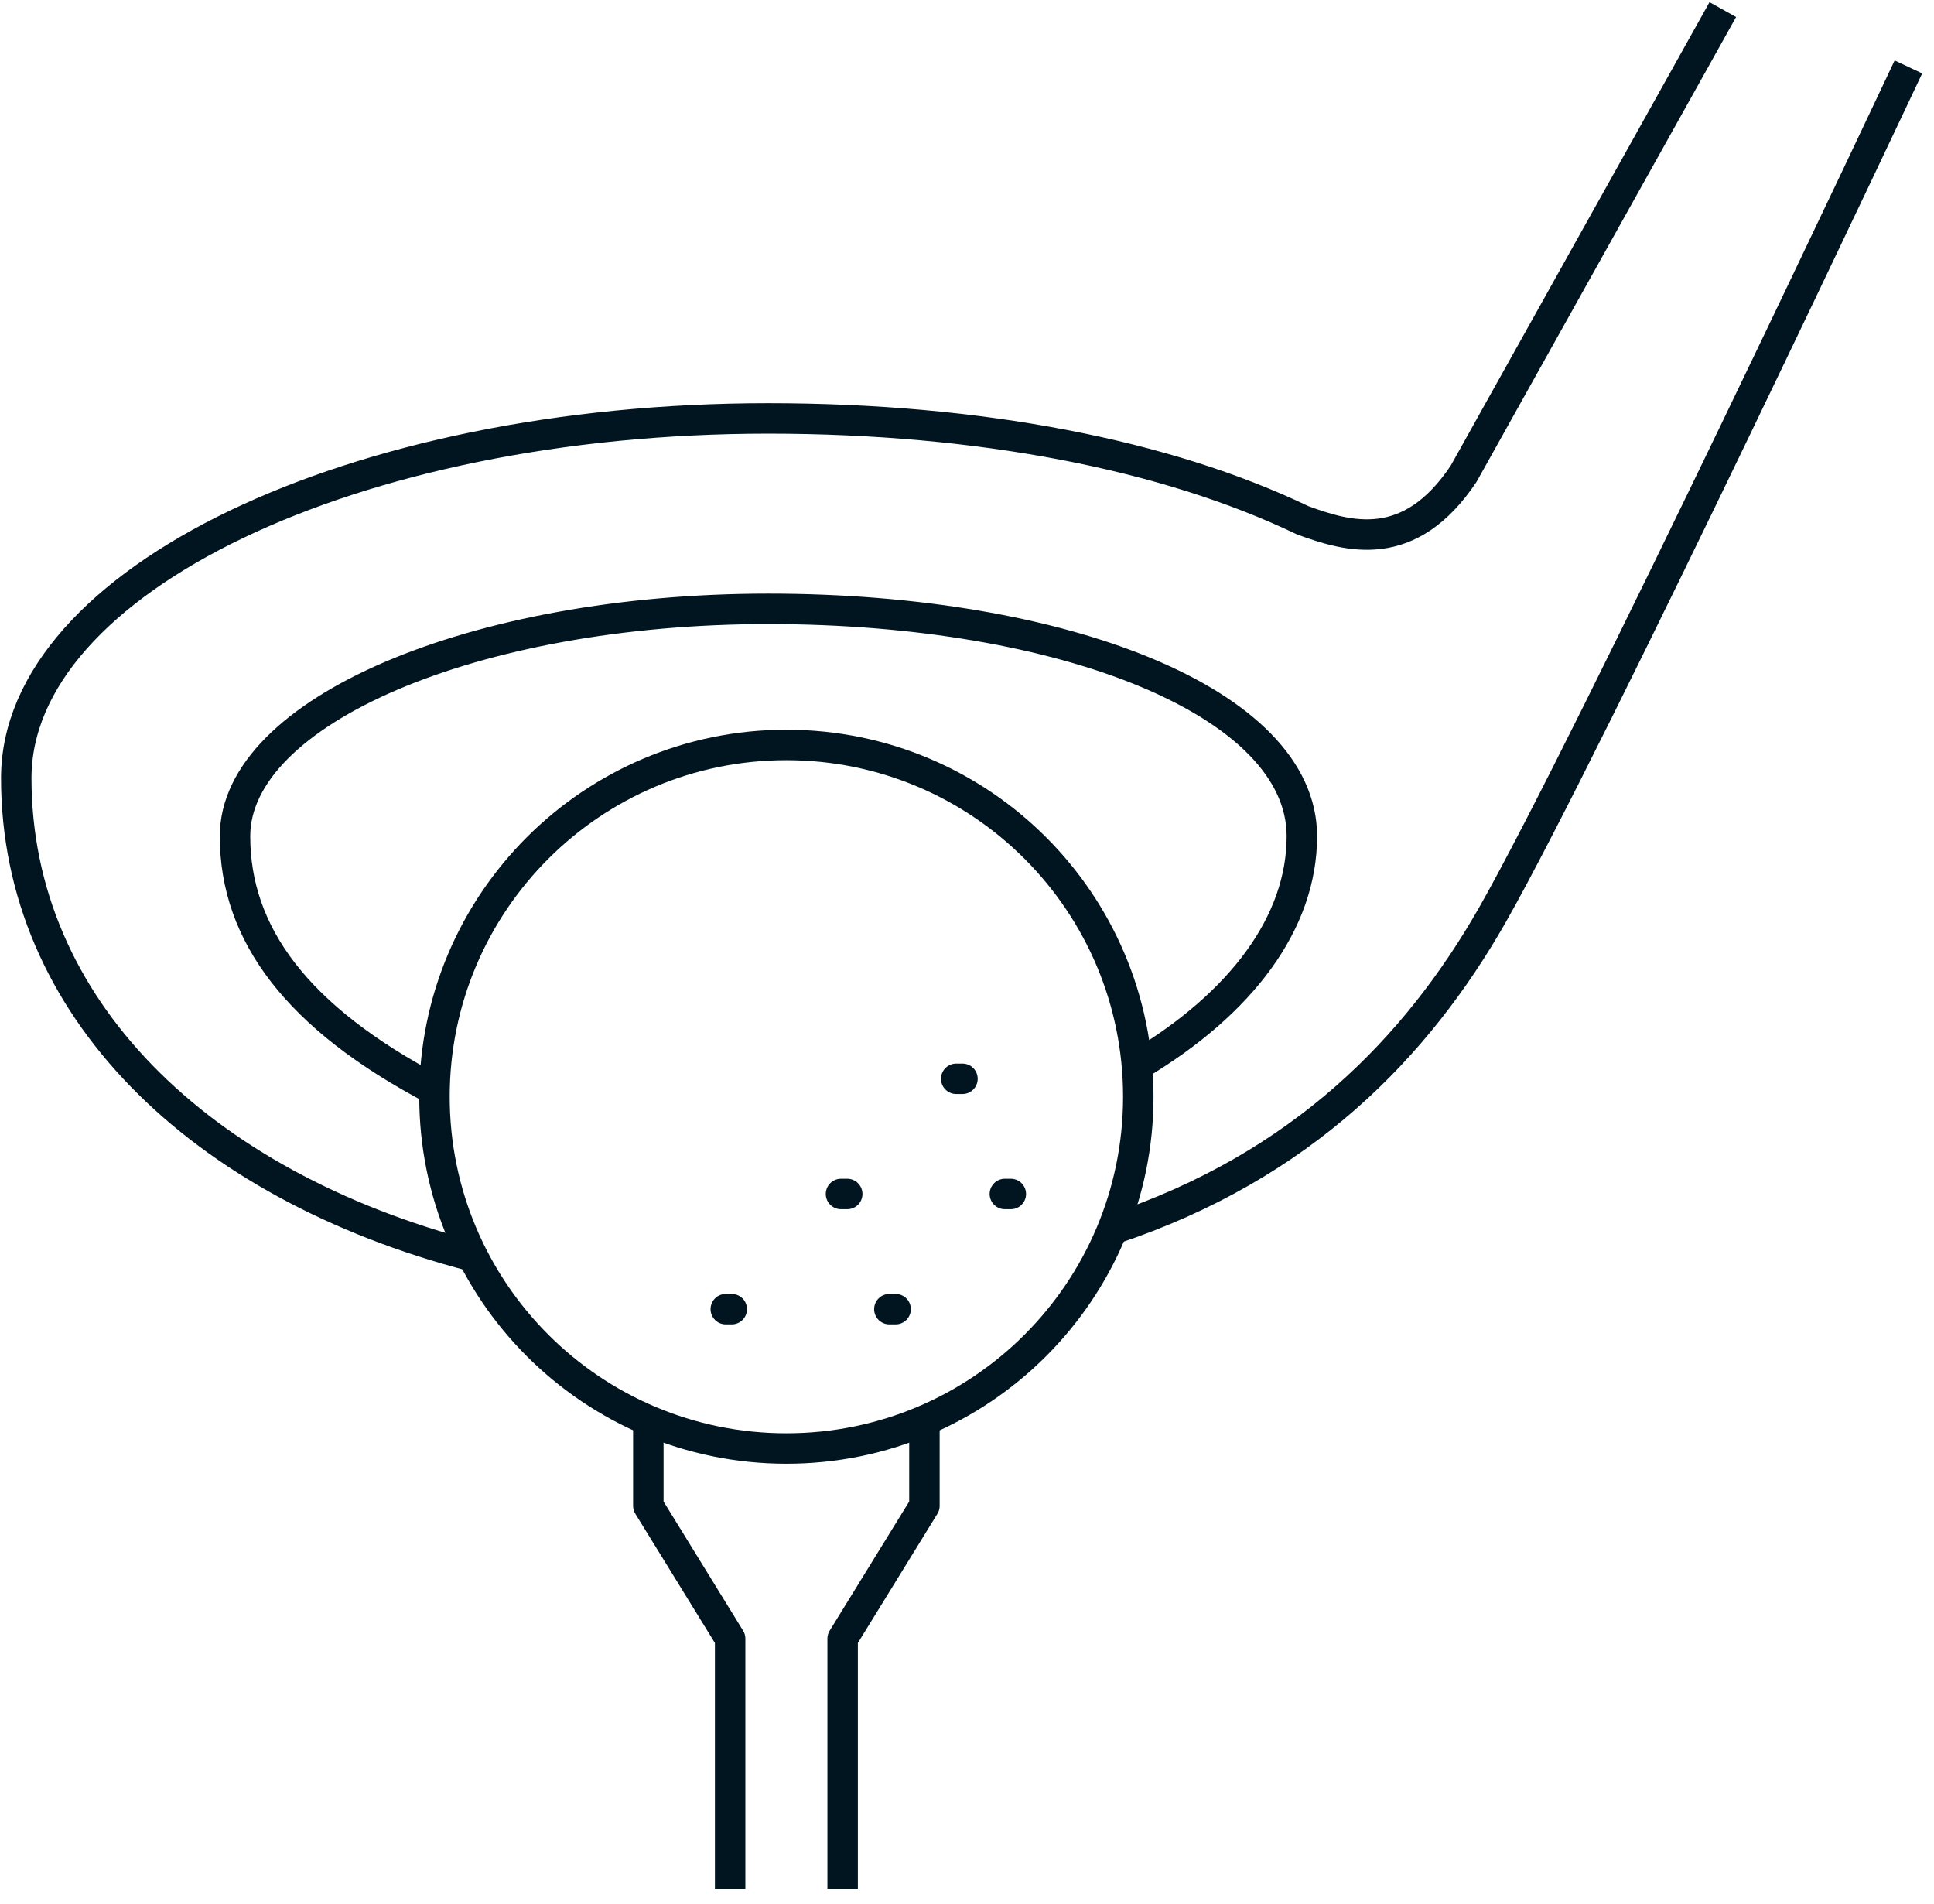
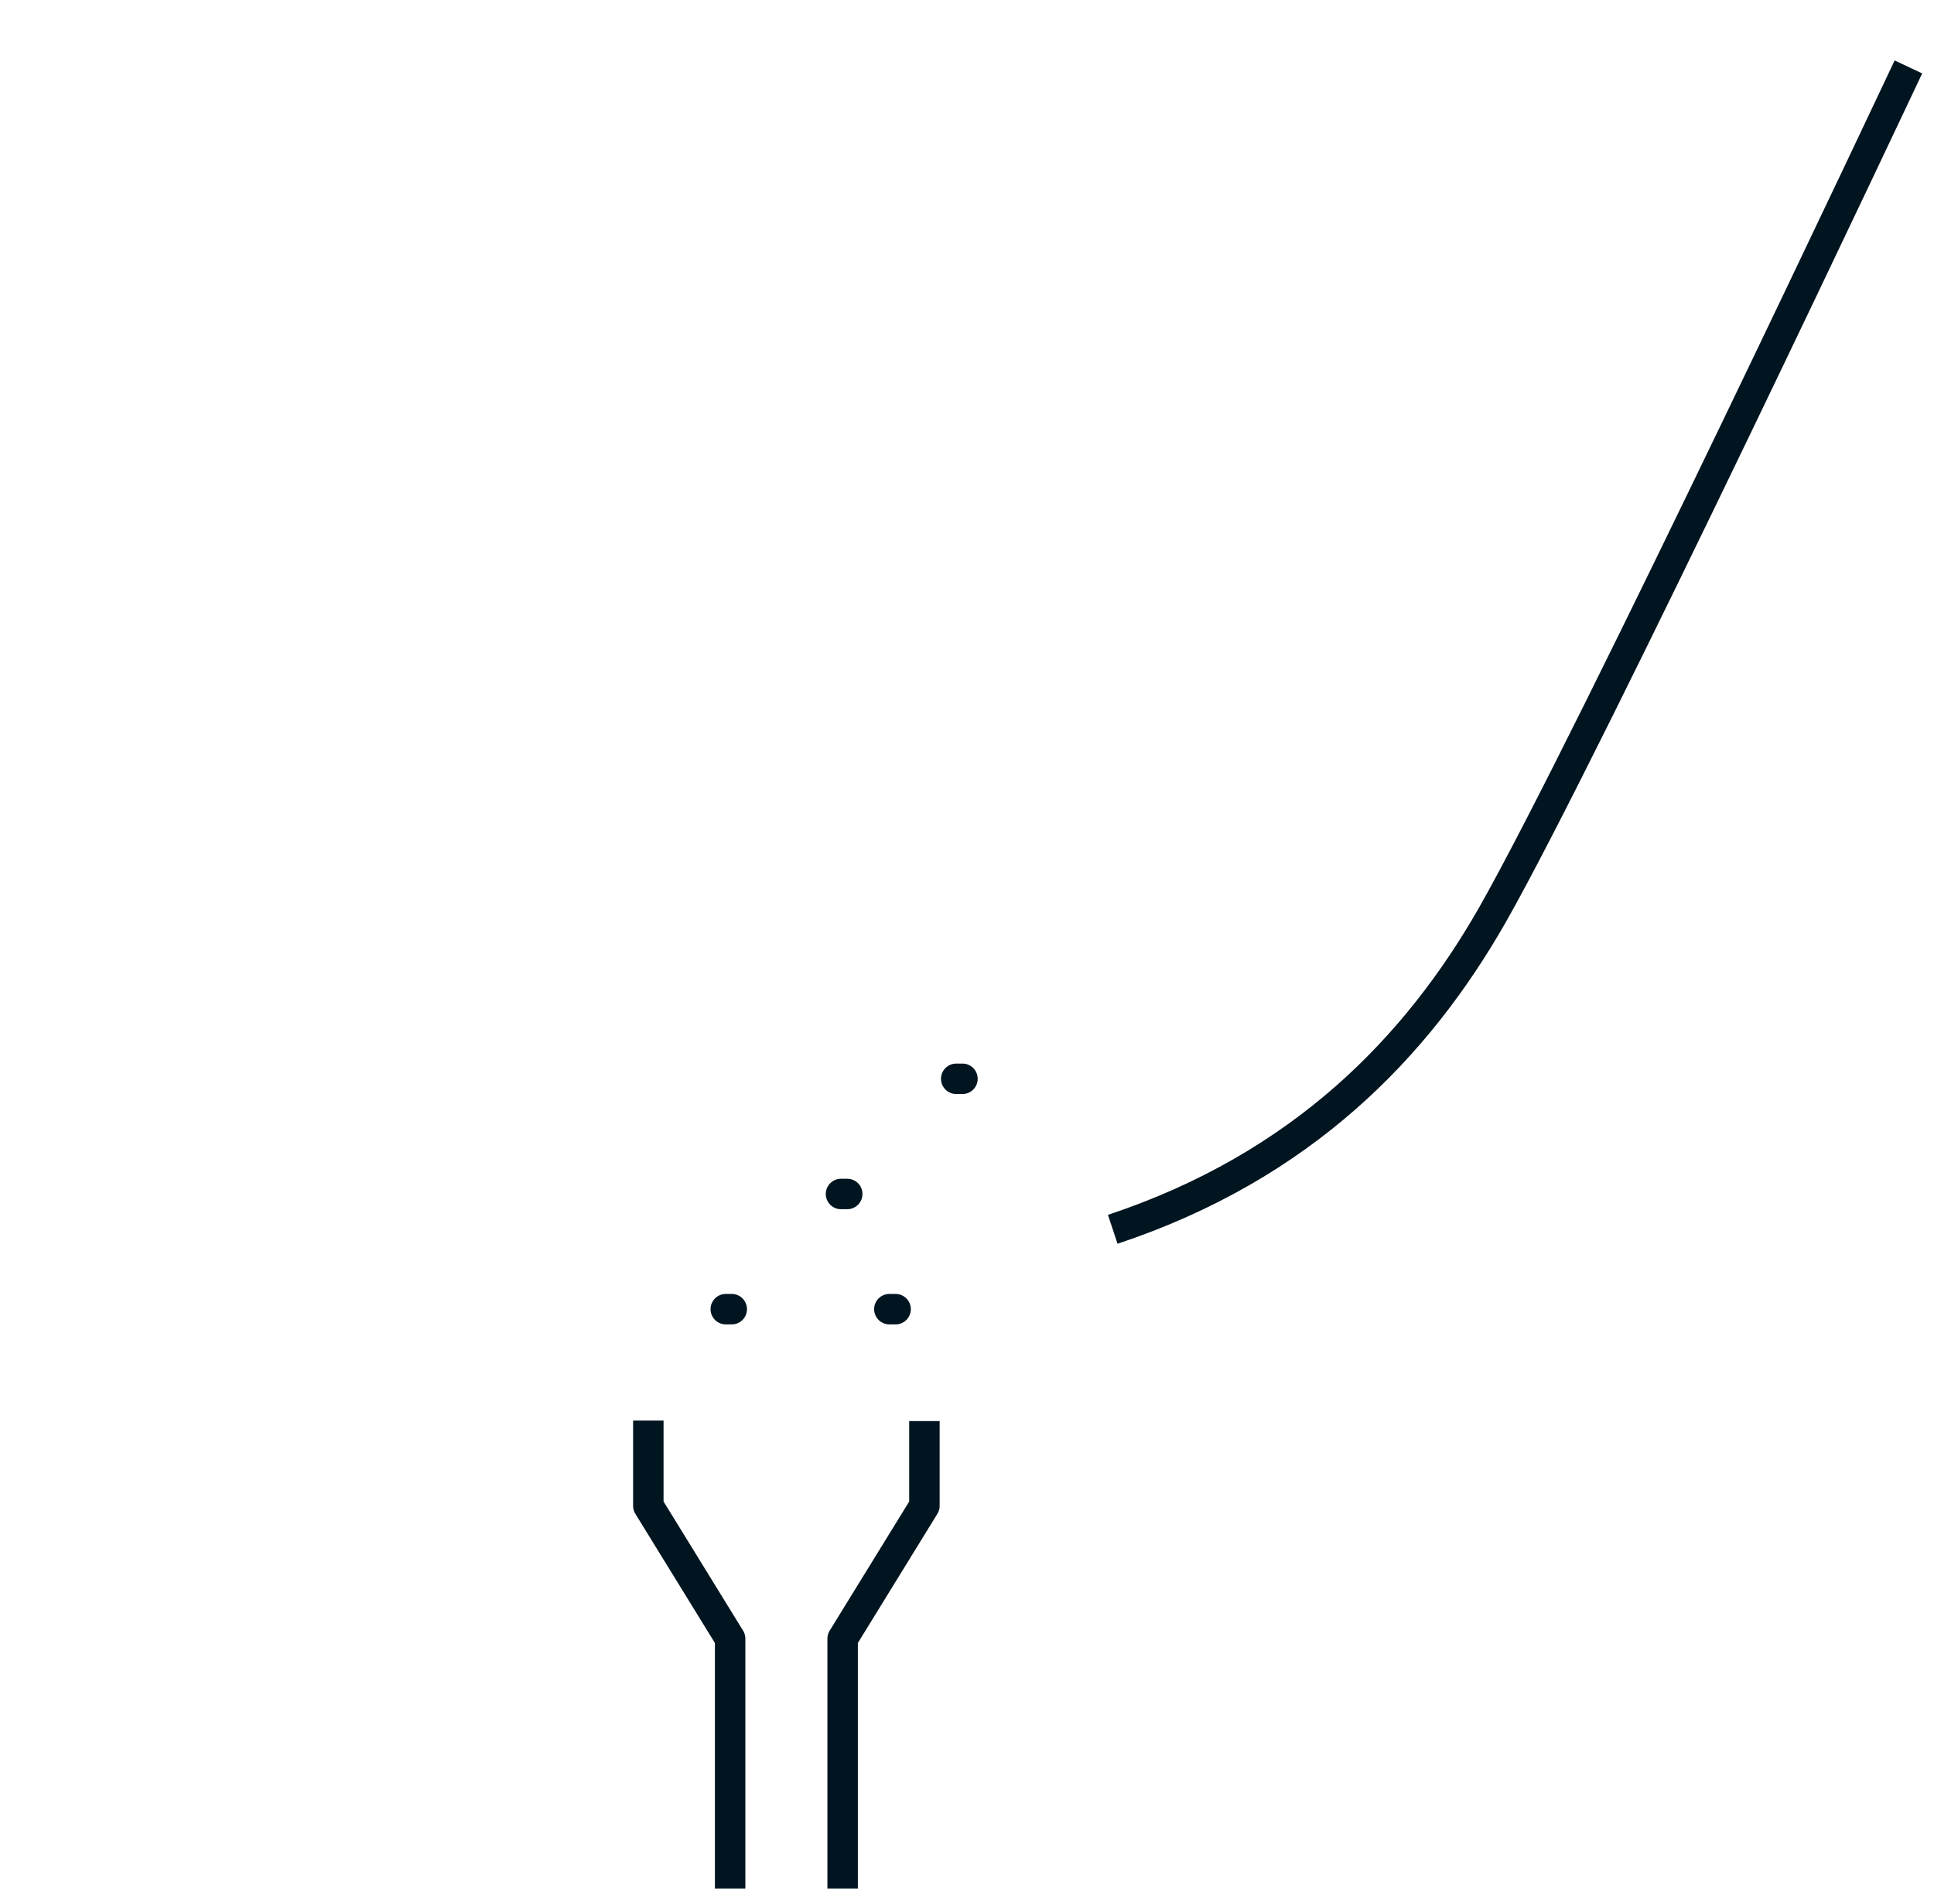
<svg xmlns="http://www.w3.org/2000/svg" width="127" height="125" viewBox="0 0 127 125" fill="none">
  <path d="M73.07 80.717C85.526 76.579 93.074 68.713 97.999 60.08C104.352 48.914 125.319 4.394 125.319 4.394" stroke="#011520" stroke-width="2" stroke-miterlimit="10" stroke-linejoin="round" />
-   <path d="M28.531 71.567C19.501 66.822 15.433 61.329 15.433 54.907C15.433 46.72 31.118 39.978 50.462 39.978C69.805 39.978 85.49 46.114 85.49 54.907C85.49 60.579 81.529 65.859 74.766 69.908" stroke="#011520" stroke-width="2" stroke-miterlimit="10" stroke-linejoin="round" />
-   <path d="M113.131 0.63L96.108 31.113C92.557 36.428 88.56 35.269 85.544 34.163C76.586 29.865 64.327 27.474 50.444 27.474C23.177 27.474 1.068 38.141 1.068 51.09C1.068 66.109 13.059 77.792 31.011 82.483" stroke="#011520" stroke-width="2" stroke-miterlimit="10" stroke-linejoin="round" />
  <path d="M42.574 93.274V98.875L47.946 107.597V124.007" stroke="#011520" stroke-width="2" stroke-miterlimit="10" stroke-linejoin="round" />
  <path d="M55.333 124.007V107.597L60.704 98.875V93.31" stroke="#011520" stroke-width="2" stroke-miterlimit="10" stroke-linejoin="round" />
-   <path d="M51.639 48.914C38.88 48.914 28.531 59.26 28.531 72.013C28.531 84.766 38.88 95.111 51.639 95.111C64.416 95.111 74.748 84.766 74.748 72.013C74.748 59.26 64.416 48.914 51.639 48.914Z" stroke="#011520" stroke-width="2" stroke-miterlimit="10" stroke-linejoin="round" />
  <path d="M47.66 85.961H48.052" stroke="#011520" stroke-width="2" stroke-miterlimit="10" stroke-linecap="round" stroke-linejoin="round" />
  <path d="M55.226 78.398H55.636" stroke="#011520" stroke-width="2" stroke-miterlimit="10" stroke-linecap="round" stroke-linejoin="round" />
  <path d="M58.402 85.961H58.812" stroke="#011520" stroke-width="2" stroke-miterlimit="10" stroke-linecap="round" stroke-linejoin="round" />
-   <path d="M65.986 78.398H66.378" stroke="#011520" stroke-width="2" stroke-miterlimit="10" stroke-linecap="round" stroke-linejoin="round" />
  <path d="M62.792 70.835H63.202" stroke="#011520" stroke-width="2" stroke-miterlimit="10" stroke-linecap="round" stroke-linejoin="round" />
</svg>